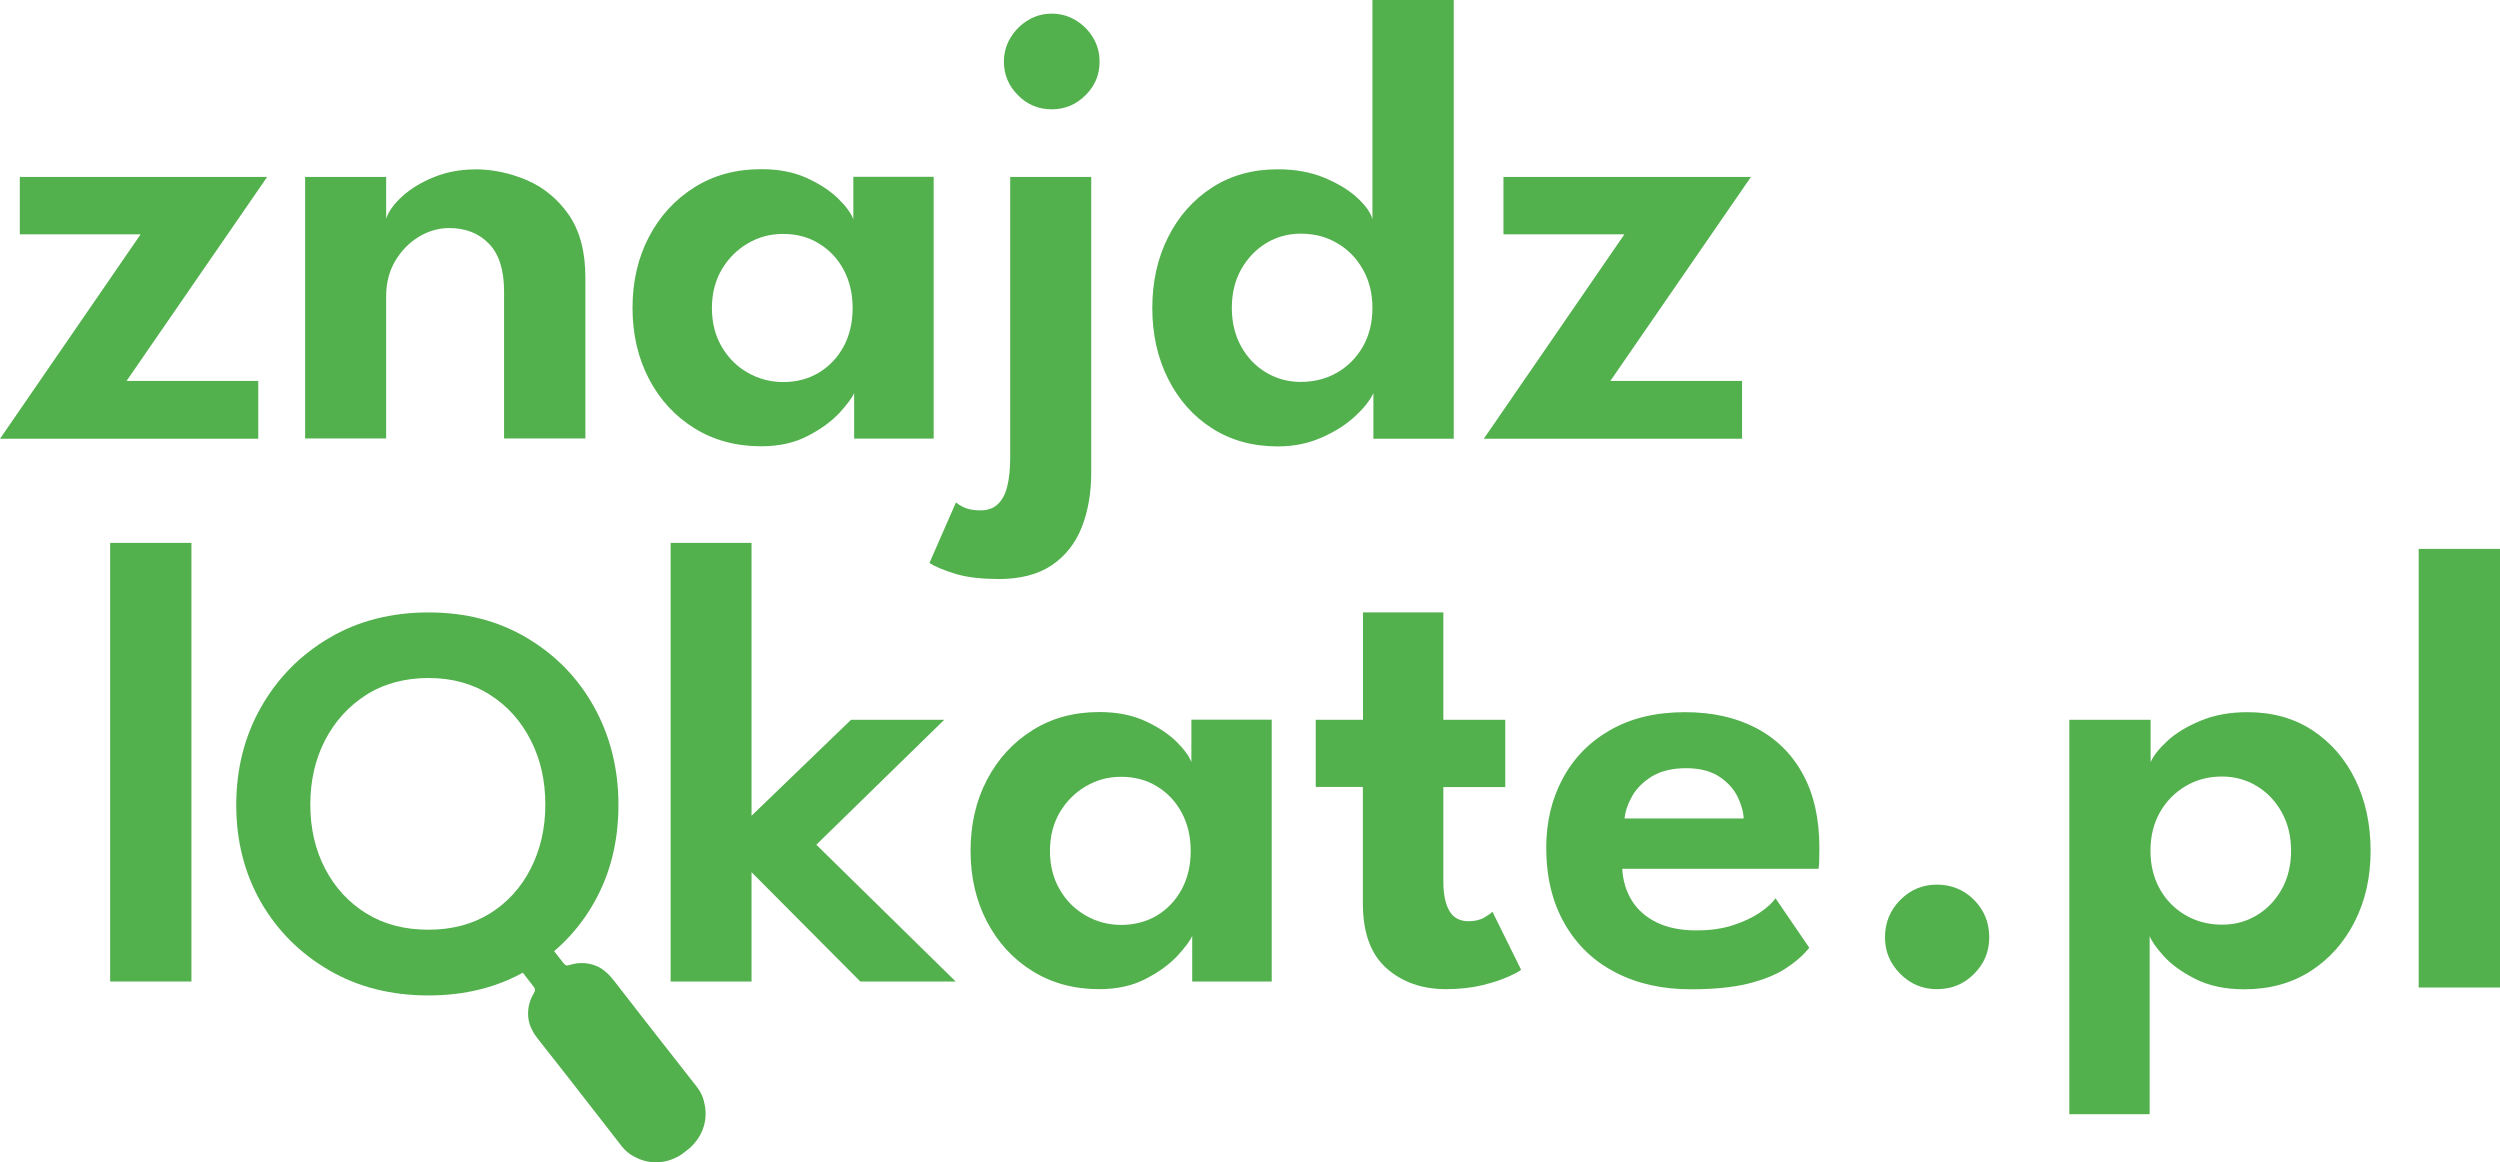
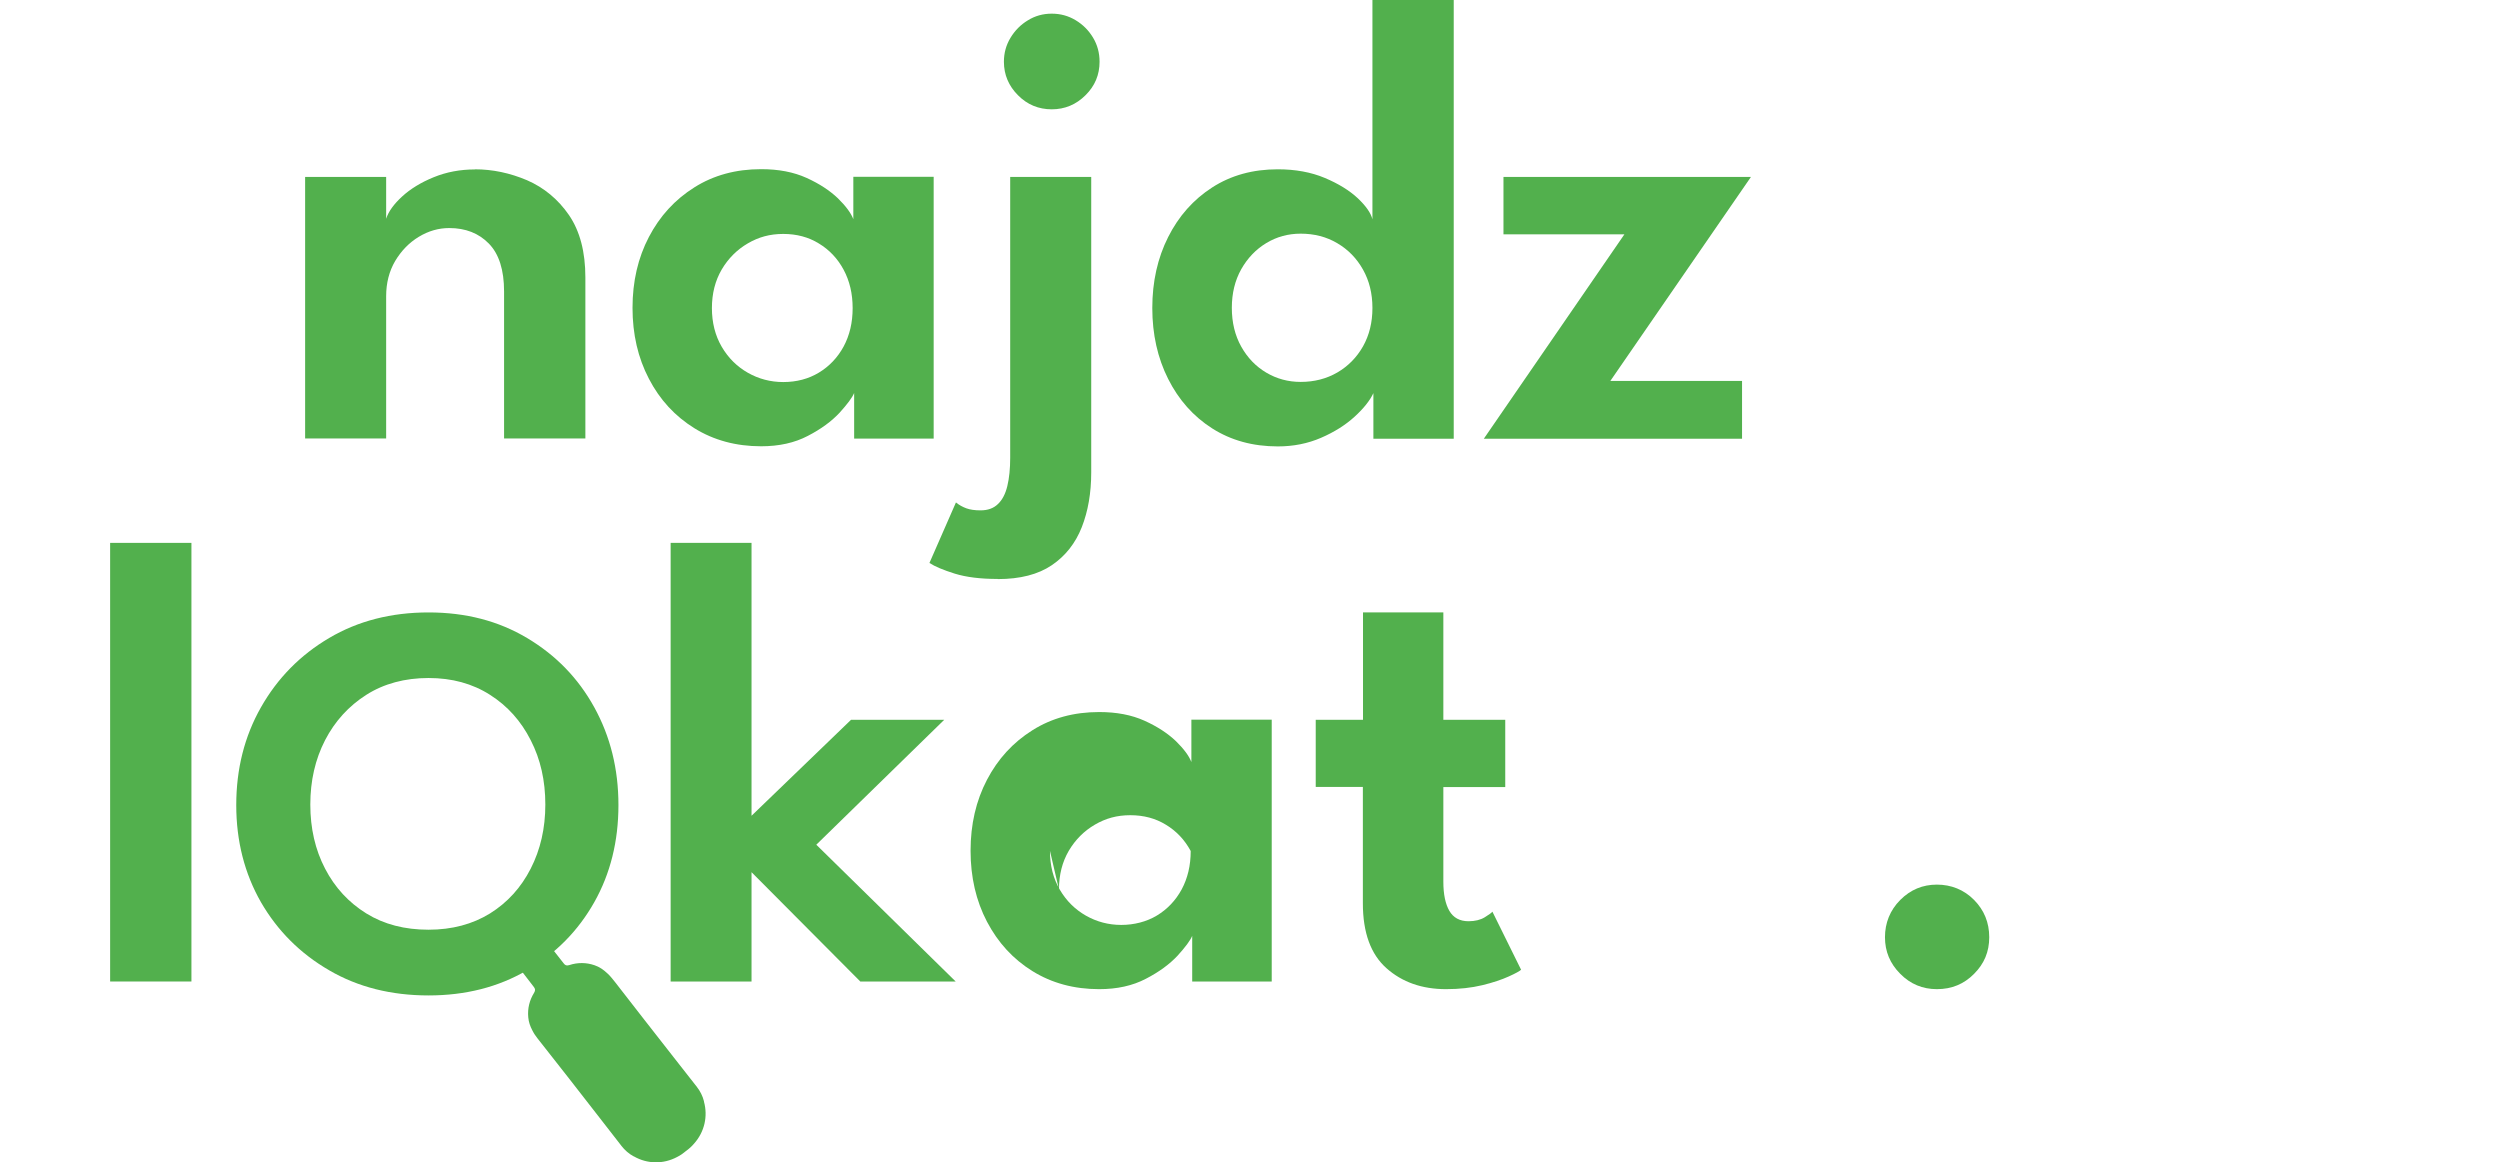
<svg xmlns="http://www.w3.org/2000/svg" id="Warstwa_1" viewBox="0 0 182.96 85.04">
  <defs>
    <style>.cls-1{fill:#52b04d;}</style>
  </defs>
-   <rect class="cls-1" height="32.1" width="5.95" x="177.01" y="40.17" />
-   <polygon class="cls-1" points="1.45 12.95 19.55 12.95 9.26 27.88 18.9 27.88 18.9 32.11 0 32.11 10.29 17.15 1.45 17.15 1.45 12.95" />
  <path class="cls-1" d="M34.74,12.39c1.31,0,2.58.27,3.83.8,1.24.54,2.27,1.39,3.07,2.55.8,1.17,1.2,2.69,1.2,4.57v11.78h-5.95v-10.76c0-1.57-.37-2.74-1.11-3.5-.74-.76-1.71-1.14-2.9-1.14-.78,0-1.52.21-2.23.64-.71.43-1.28,1.02-1.73,1.77-.44.75-.66,1.61-.66,2.58v10.41h-5.93V12.95h5.93v3.06c.17-.53.56-1.07,1.17-1.63.61-.56,1.38-1.03,2.31-1.41.93-.38,1.94-.57,3.01-.57" />
  <path class="cls-1" d="M62.51,32.1v-3.34c-.14.34-.5.82-1.07,1.45-.58.62-1.35,1.19-2.32,1.69-.97.51-2.11.76-3.42.76-1.83,0-3.46-.44-4.88-1.32-1.42-.88-2.53-2.08-3.33-3.62-.8-1.53-1.2-3.26-1.2-5.19s.4-3.66,1.2-5.19c.8-1.53,1.91-2.74,3.33-3.63,1.41-.89,3.04-1.33,4.88-1.33,1.28,0,2.38.21,3.33.64s1.7.93,2.29,1.49c.58.57.96,1.08,1.13,1.53v-3.1h5.88v19.16h-5.81ZM52.1,22.54c0,1.07.24,2.02.72,2.84.48.82,1.12,1.45,1.91,1.9.79.45,1.66.68,2.59.68.98,0,1.85-.23,2.61-.69.76-.46,1.37-1.1,1.81-1.91.44-.82.66-1.75.66-2.81s-.22-1.99-.66-2.81c-.44-.82-1.05-1.46-1.81-1.92-.76-.47-1.63-.7-2.61-.7s-1.8.23-2.59.69c-.79.46-1.43,1.1-1.91,1.91-.48.82-.72,1.76-.72,2.84" />
  <path class="cls-1" d="M73.01,42.37c-1.26,0-2.3-.13-3.14-.39-.83-.26-1.45-.52-1.85-.78l1.94-4.43c.23.19.49.33.76.43.27.1.62.15,1.04.15.53,0,.95-.15,1.27-.46.32-.3.55-.74.69-1.32.14-.58.21-1.27.21-2.08V12.95h5.93v21.63c0,1.49-.23,2.83-.69,4-.46,1.17-1.19,2.1-2.19,2.78-1,.68-2.32,1.02-3.96,1.02M76.97,8c-.96,0-1.79-.34-2.47-1.03-.68-.68-1.03-1.5-1.03-2.45,0-.64.16-1.22.48-1.75.32-.53.74-.96,1.27-1.28.53-.33,1.11-.49,1.75-.49s1.22.16,1.75.48c.53.32.95.74,1.27,1.27.32.53.48,1.12.48,1.77,0,.95-.34,1.77-1.03,2.45-.68.68-1.51,1.03-2.47,1.03" />
  <path class="cls-1" d="M93.51,32.67c-1.82,0-3.42-.44-4.8-1.32-1.38-.88-2.45-2.09-3.22-3.62-.77-1.53-1.16-3.26-1.16-5.19s.39-3.66,1.16-5.19c.77-1.53,1.84-2.74,3.22-3.63,1.38-.89,2.98-1.33,4.8-1.33,1.29,0,2.44.21,3.44.63,1,.42,1.81.92,2.42,1.49.61.58.96,1.09,1.07,1.54V0h5.95v32.11h-5.88v-3.34c-.25.54-.71,1.12-1.38,1.73-.67.61-1.48,1.12-2.45,1.54s-2.02.63-3.17.63M95.19,27.95c.99,0,1.89-.23,2.68-.69s1.42-1.1,1.88-1.91c.46-.82.69-1.75.69-2.81s-.23-1.99-.69-2.81c-.46-.82-1.08-1.46-1.88-1.93-.79-.47-1.69-.7-2.68-.7-.92,0-1.76.23-2.52.69-.76.46-1.37,1.1-1.83,1.91-.46.82-.69,1.76-.69,2.83s.23,2.02.69,2.84c.46.82,1.07,1.45,1.83,1.9.76.45,1.6.68,2.52.68" />
  <polygon class="cls-1" points="110.03 12.95 128.14 12.95 117.85 27.88 127.49 27.88 127.49 32.11 108.59 32.11 118.88 17.15 110.03 17.15 110.03 12.95" />
  <rect class="cls-1" height="32.1" width="5.95" x="8.06" y="39.73" />
  <polygon class="cls-1" points="62.28 52.68 69.1 52.68 59.74 61.82 69.94 71.83 62.96 71.83 55 63.83 55 71.83 49.08 71.83 49.08 39.73 55 39.73 55 59.7 62.28 52.68" />
-   <path class="cls-1" d="M87.25,71.83v-3.34c-.14.34-.5.82-1.07,1.45-.58.62-1.35,1.19-2.32,1.69-.97.51-2.11.76-3.42.76-1.83,0-3.46-.44-4.88-1.32-1.42-.88-2.52-2.08-3.33-3.62-.8-1.53-1.2-3.26-1.2-5.19s.4-3.66,1.2-5.19c.8-1.53,1.91-2.74,3.33-3.63,1.41-.89,3.04-1.33,4.88-1.33,1.28,0,2.38.21,3.33.64s1.7.93,2.29,1.49c.58.57.96,1.08,1.13,1.53v-3.1h5.88v19.16h-5.81ZM76.84,62.27c0,1.07.24,2.02.72,2.84.48.82,1.12,1.45,1.91,1.9.79.45,1.66.68,2.59.68s1.85-.23,2.61-.69c.76-.46,1.37-1.1,1.81-1.91.44-.82.66-1.75.66-2.81s-.22-1.99-.66-2.81c-.44-.82-1.05-1.46-1.81-1.92-.76-.47-1.63-.7-2.61-.7s-1.8.23-2.59.69c-.79.46-1.43,1.1-1.91,1.91-.48.82-.72,1.76-.72,2.84" />
+   <path class="cls-1" d="M87.25,71.83v-3.34c-.14.34-.5.82-1.07,1.45-.58.62-1.35,1.19-2.32,1.69-.97.51-2.11.76-3.42.76-1.83,0-3.46-.44-4.88-1.32-1.42-.88-2.52-2.08-3.33-3.62-.8-1.53-1.2-3.26-1.2-5.19s.4-3.66,1.2-5.19c.8-1.53,1.91-2.74,3.33-3.63,1.41-.89,3.04-1.33,4.88-1.33,1.28,0,2.38.21,3.33.64s1.7.93,2.29,1.49c.58.57.96,1.08,1.13,1.53v-3.1h5.88v19.16h-5.81ZM76.84,62.27c0,1.07.24,2.02.72,2.84.48.82,1.12,1.45,1.91,1.9.79.45,1.66.68,2.59.68s1.85-.23,2.61-.69c.76-.46,1.37-1.1,1.81-1.91.44-.82.66-1.75.66-2.81c-.44-.82-1.05-1.46-1.81-1.92-.76-.47-1.63-.7-2.61-.7s-1.8.23-2.59.69c-.79.46-1.43,1.1-1.91,1.91-.48.82-.72,1.76-.72,2.84" />
  <path class="cls-1" d="M96.3,52.68h3.45v-7.86h5.88v7.86h4.53v4.92h-4.53v6.93c0,.92.15,1.63.44,2.13s.76.76,1.4.76c.48,0,.88-.1,1.19-.29.31-.19.5-.33.56-.41l2.1,4.25c-.09.09-.39.26-.9.49-.51.23-1.15.45-1.94.64-.79.19-1.67.29-2.65.29-1.76,0-3.21-.51-4.36-1.53-1.15-1.02-1.73-2.6-1.73-4.75v-8.52h-3.45v-4.92Z" />
-   <path class="cls-1" d="M118.72,63.57c.05.87.28,1.65.7,2.33.42.68,1.03,1.22,1.83,1.61.8.39,1.77.58,2.9.58.99,0,1.88-.12,2.65-.37.77-.25,1.42-.55,1.96-.91.54-.36.93-.72,1.18-1.07l2.47,3.62c-.45.56-1.04,1.07-1.75,1.53-.71.46-1.63.82-2.74,1.1-1.11.27-2.5.41-4.17.41-2.1,0-3.94-.41-5.53-1.24-1.59-.82-2.83-2.01-3.72-3.57-.89-1.56-1.34-3.41-1.34-5.55,0-1.87.4-3.55,1.2-5.05.8-1.5,1.96-2.69,3.48-3.56,1.52-.87,3.34-1.31,5.47-1.31,2.01,0,3.74.39,5.21,1.16s2.61,1.89,3.42,3.37c.81,1.48,1.21,3.28,1.21,5.41,0,.12,0,.38-.01.77,0,.39-.03.64-.06.75h-14.37ZM127.61,59.91c-.02-.5-.17-1.03-.45-1.61-.29-.58-.74-1.07-1.35-1.47-.61-.4-1.42-.61-2.41-.61s-1.84.2-2.49.59c-.65.4-1.13.88-1.45,1.43-.32.56-.51,1.11-.57,1.66h8.73Z" />
  <path class="cls-1" d="M141.75,72.39c-1.04,0-1.94-.37-2.68-1.12-.75-.75-1.12-1.64-1.12-2.68s.37-1.98,1.12-2.73c.75-.75,1.64-1.12,2.68-1.12s1.98.37,2.72,1.12c.74.75,1.11,1.66,1.11,2.73s-.37,1.94-1.11,2.68c-.74.75-1.64,1.12-2.72,1.12" />
-   <path class="cls-1" d="M157.32,81.54h-5.88v-28.86h5.95v3.1c.19-.45.59-.96,1.21-1.54.62-.58,1.43-1.07,2.44-1.49,1-.42,2.15-.63,3.44-.63,1.82,0,3.41.44,4.76,1.33,1.35.89,2.4,2.1,3.14,3.63.74,1.53,1.11,3.26,1.11,5.19s-.39,3.66-1.17,5.19c-.78,1.53-1.86,2.74-3.24,3.62-1.38.88-2.99,1.32-4.83,1.32-1.39,0-2.57-.25-3.57-.75-1-.5-1.77-1.06-2.33-1.68s-.9-1.11-1.03-1.47v13.04ZM167.67,62.27c0-1.07-.23-2.02-.69-2.84-.46-.82-1.07-1.45-1.83-1.91-.76-.46-1.61-.69-2.54-.69-.98,0-1.87.23-2.66.7-.79.47-1.42,1.11-1.88,1.92-.46.82-.69,1.75-.69,2.81s.23,1.99.69,2.81c.46.82,1.09,1.45,1.88,1.91.79.46,1.68.69,2.66.69s1.78-.23,2.54-.68c.76-.45,1.37-1.09,1.83-1.9.46-.82.69-1.76.69-2.84" />
  <path class="cls-1" d="M31.36,72.85c-2.73,0-5.16-.61-7.27-1.84-2.12-1.23-3.78-2.89-4.99-4.98-1.2-2.1-1.81-4.47-1.81-7.11s.6-5.03,1.81-7.16c1.21-2.13,2.87-3.82,4.99-5.07,2.12-1.25,4.54-1.87,7.27-1.87s5.11.62,7.21,1.87c2.1,1.25,3.74,2.93,4.92,5.07s1.77,4.52,1.77,7.16-.59,5.02-1.77,7.11-2.82,3.76-4.92,4.98c-2.1,1.23-4.5,1.84-7.21,1.84M31.36,68.04c1.72,0,3.22-.4,4.5-1.19,1.28-.8,2.27-1.89,2.98-3.28.71-1.39,1.07-2.95,1.07-4.69s-.35-3.31-1.07-4.71c-.71-1.4-1.7-2.51-2.98-3.32-1.28-.82-2.78-1.23-4.5-1.23s-3.26.41-4.55,1.23c-1.29.82-2.3,1.93-3.02,3.32-.72,1.4-1.08,2.97-1.08,4.71s.36,3.31,1.08,4.69c.72,1.39,1.73,2.48,3.02,3.28,1.29.8,2.81,1.19,4.55,1.19" />
  <path class="cls-1" d="M50.92,79.44c-.54-.69-1.09-1.39-1.63-2.08-1.43-1.83-2.86-3.65-4.28-5.49-.17-.21-.33-.42-.52-.6-.02-.02-.04-.03-.06-.05-.26-.25-.56-.46-.92-.58-.61-.21-1.24-.21-1.85-.01-.19.06-.3.02-.41-.13-.15-.21-1.04-1.31-1.04-1.32-.34.22-1.83,1.37-2.18,1.7,0,.01.87,1.14,1.03,1.34.12.15.13.26.03.43-.34.55-.49,1.15-.43,1.8.03.35.14.65.29.94.02.05.05.1.08.15.01.02.03.05.04.07.04.06.07.12.12.18.1.14.2.28.31.41,1.43,1.81,2.85,3.63,4.27,5.46.55.7,1.1,1.41,1.64,2.11.01.02.03.03.04.05,0,.01.01.02.02.03.25.32.55.59.91.78,0,0,.02,0,.03.01.95.54,2.12.58,3.15.03.24-.12.45-.27.65-.44.21-.15.41-.33.58-.53.78-.87,1.02-2.02.73-3.07,0-.01,0-.02,0-.03-.1-.4-.28-.75-.53-1.07,0-.01-.02-.02-.02-.03-.01-.02-.02-.03-.04-.05" />
</svg>